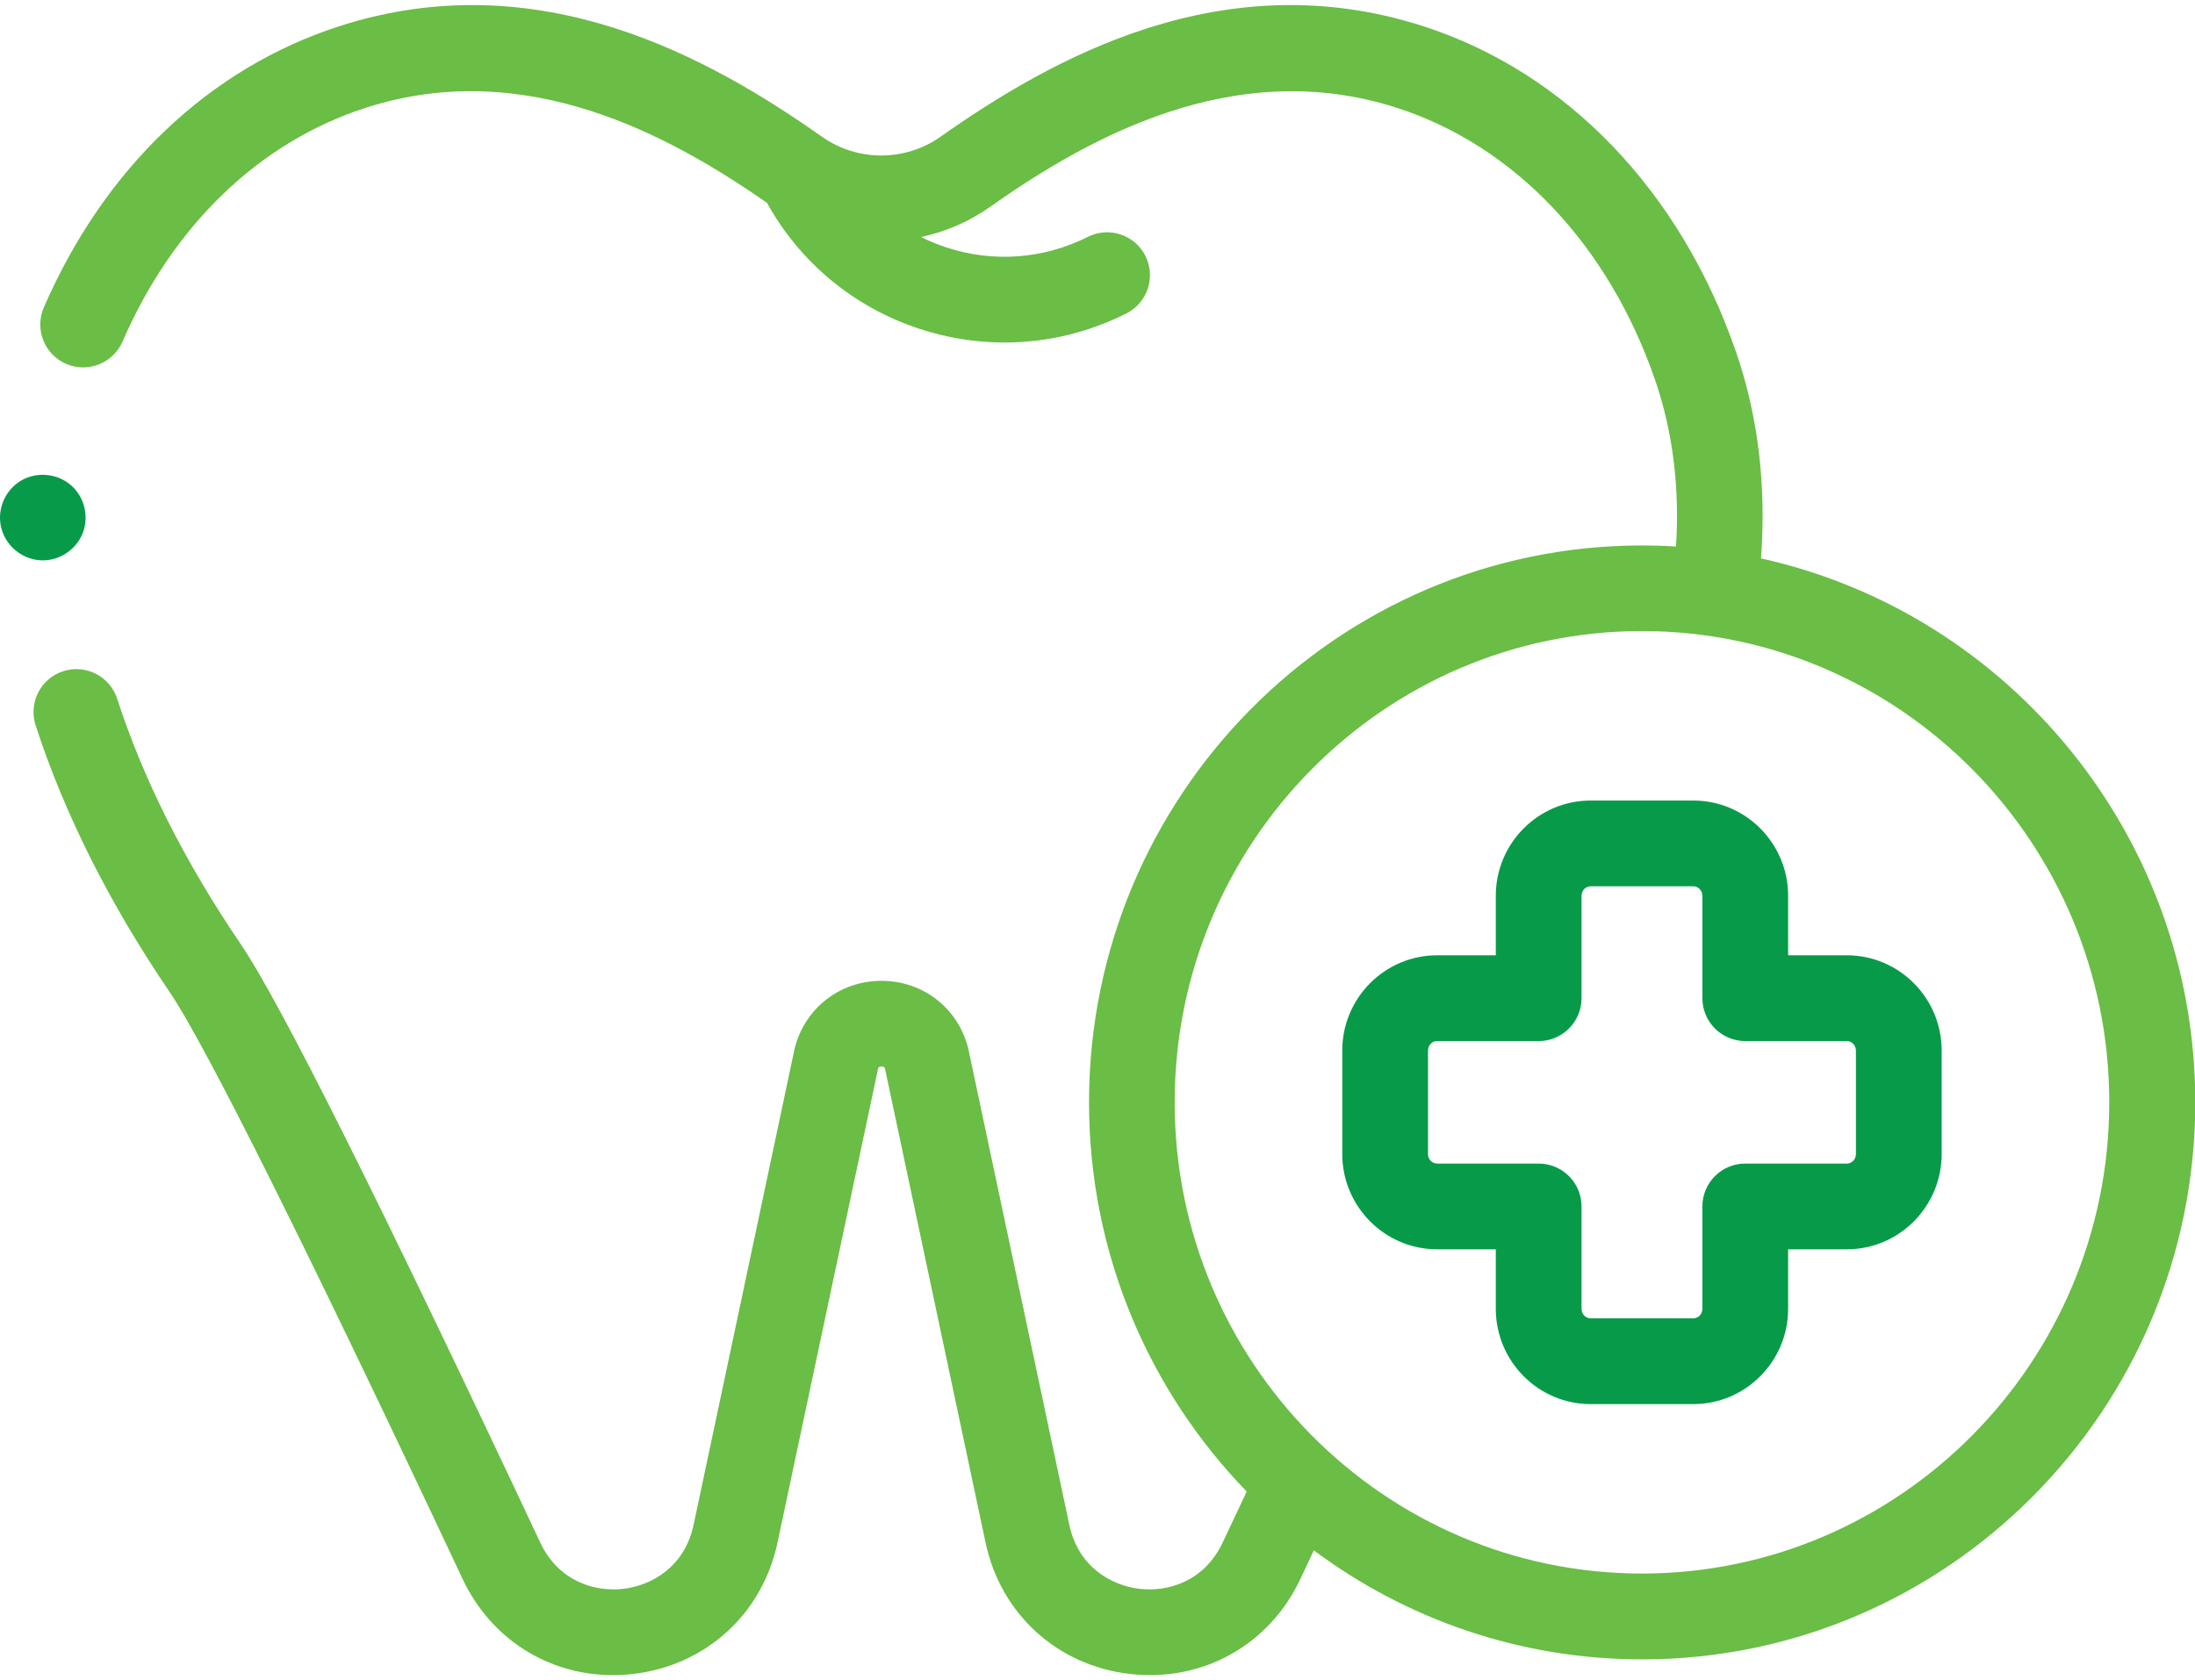
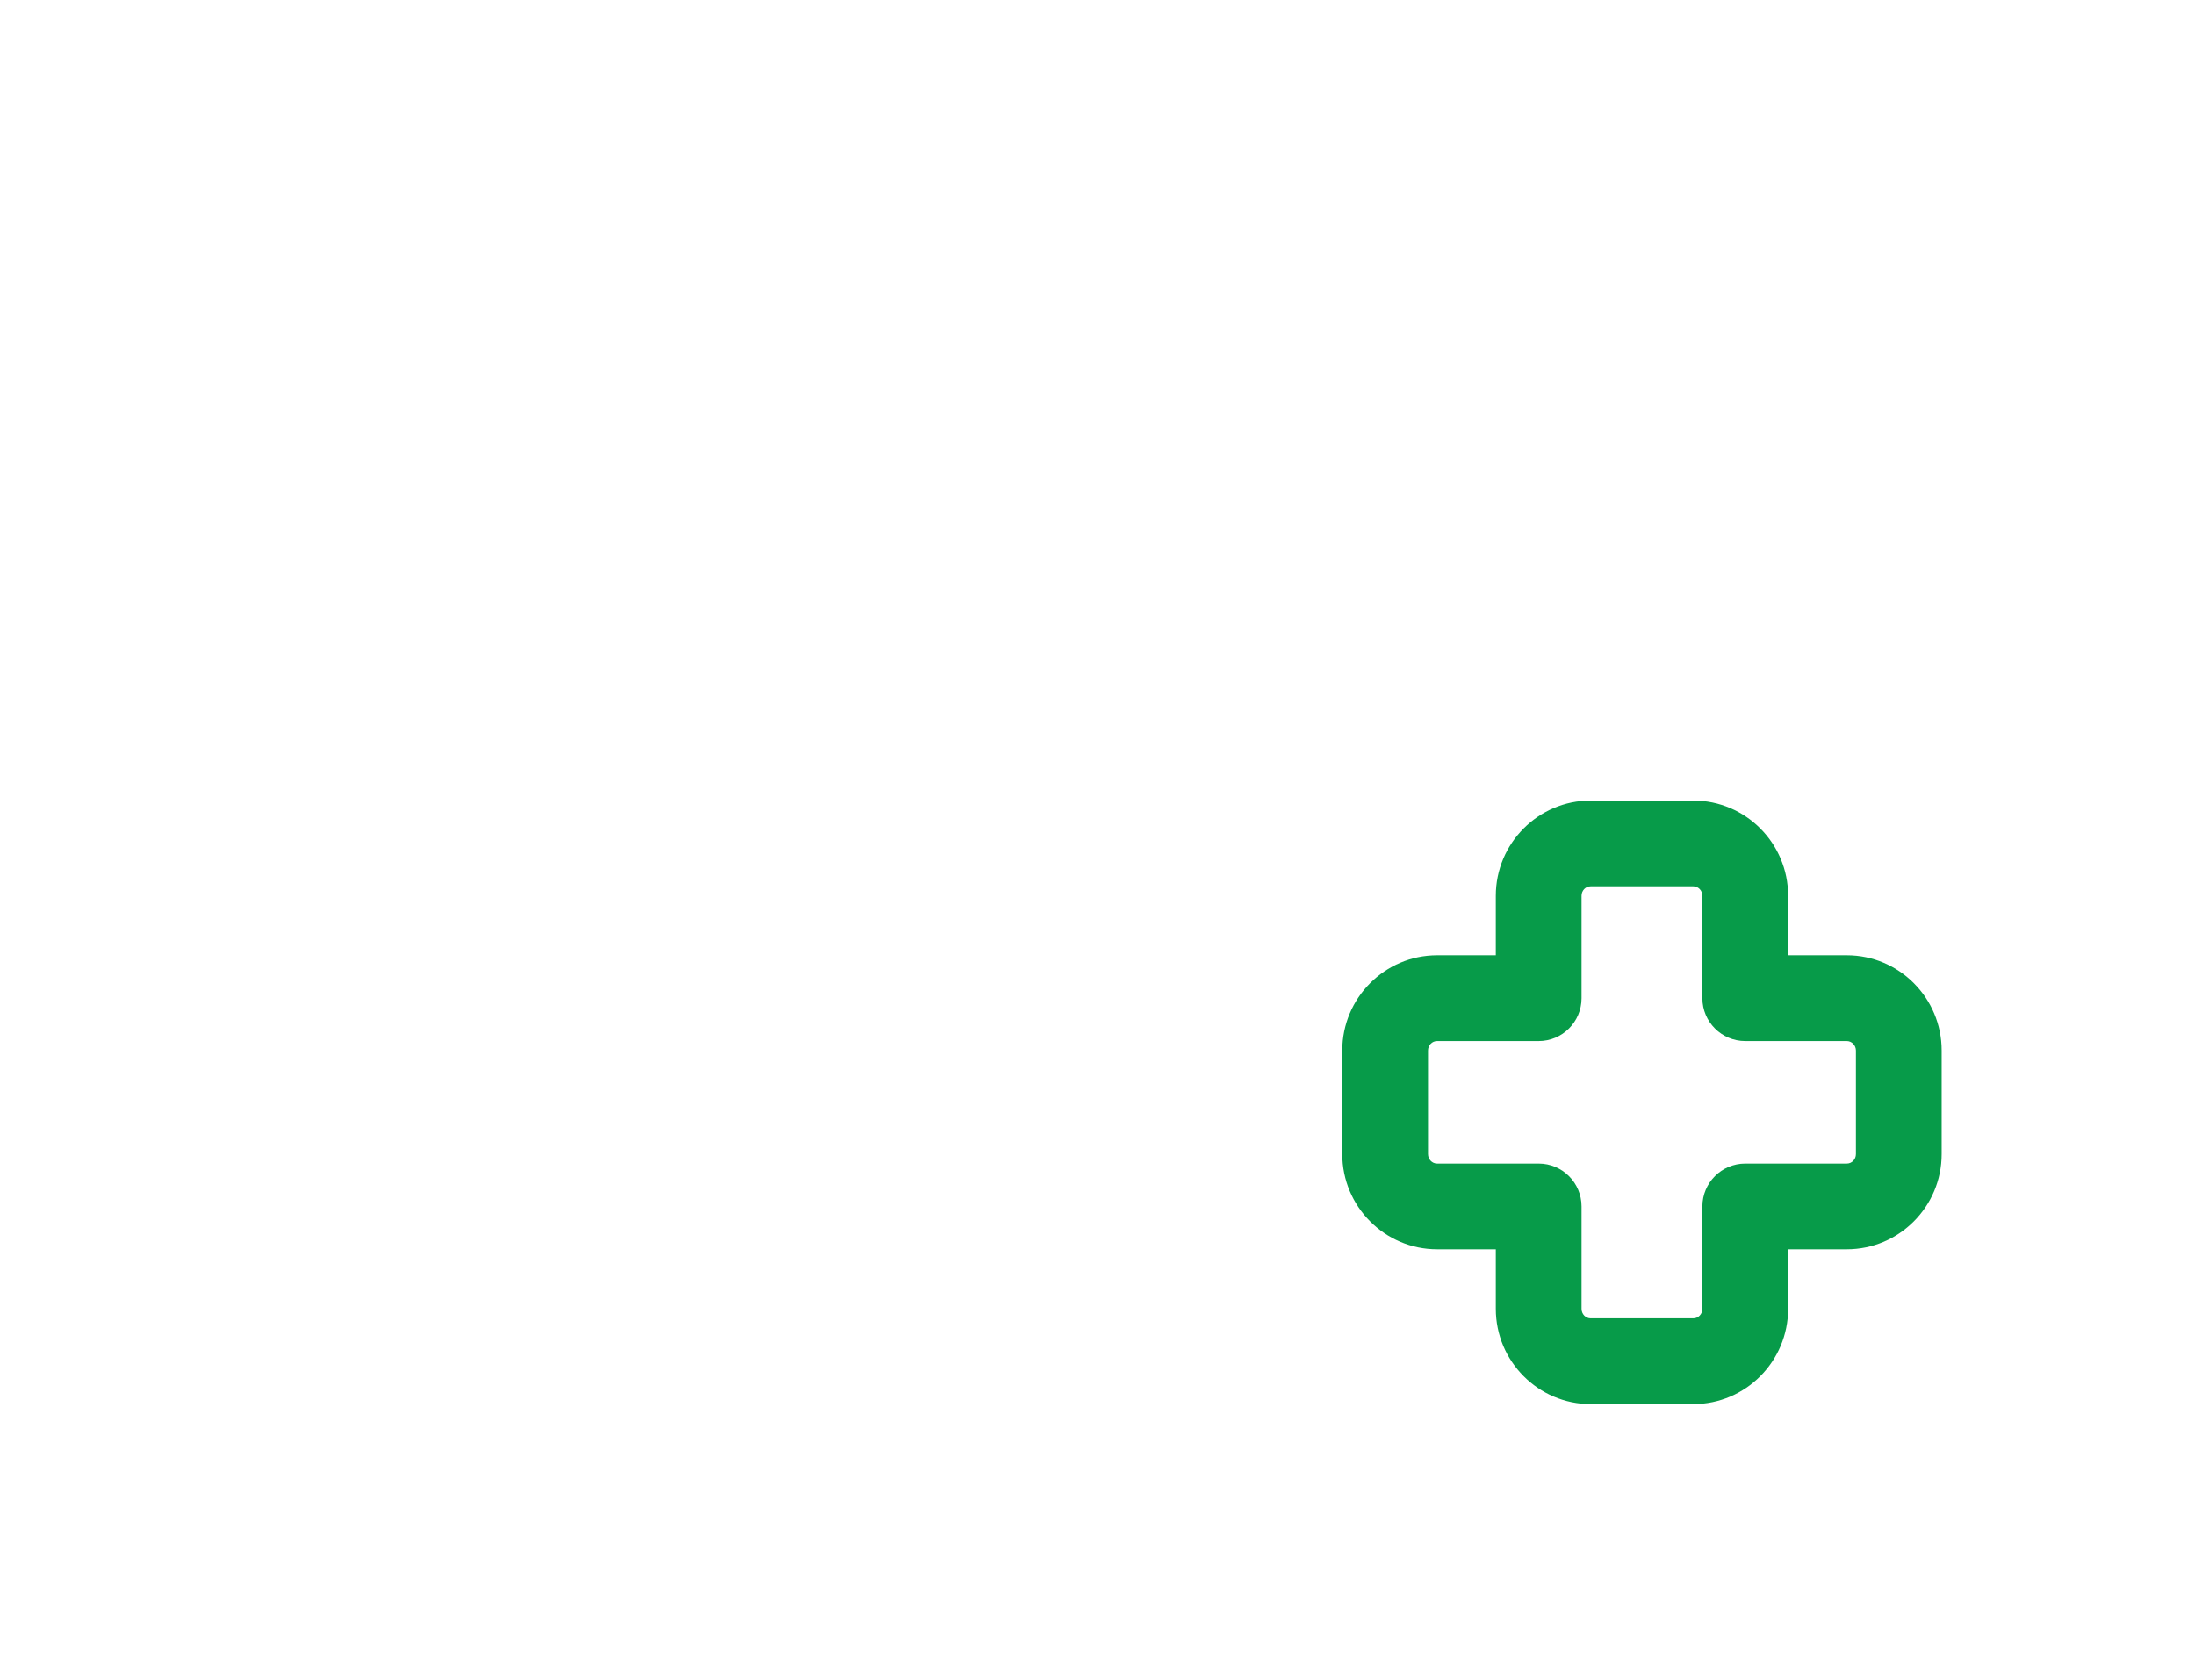
<svg xmlns="http://www.w3.org/2000/svg" id="Layer_1" data-name="Layer 1" viewBox="0 0 384 294">
  <defs>
    <style>
      .cls-1 {
        fill: #079b49;
      }

      .cls-2 {
        clip-path: url(#clippath);
      }

      .cls-3 {
        fill: none;
      }

      .cls-4 {
        fill: #6abd45;
      }
    </style>
    <clipPath id="clippath">
-       <rect class="cls-3" x="0" width="384" height="294" />
-     </clipPath>
+       </clipPath>
  </defs>
  <g class="cls-2">
-     <path class="cls-1" d="M7.49,98.06c3.04,0,5.85-1.92,6.97-4.74,1.15-2.91,.33-6.33-2.02-8.39-2.39-2.09-5.94-2.44-8.7-.86-2.75,1.59-4.22,4.85-3.6,7.96,.69,3.46,3.82,6.03,7.35,6.03h0Zm0,0" />
-     <path class="cls-4" d="M308.08,97.7c.94-12.81-.52-24.93-4.36-36.07-9.71-28.21-29.71-49.02-54.87-57.09-34.97-11.21-64.87,5.7-84.33,19.4-6.19,4.36-14.51,4.36-20.7,0C124.37,10.25,94.47-6.67,59.5,4.54,36.69,11.86,18.29,29.35,7.67,53.8c-1.65,3.8,.09,8.22,3.89,9.87,3.8,1.65,8.21-.09,9.87-3.89,8.87-20.43,24.02-34.97,42.65-40.95,28.02-8.99,53.26,4.95,70.1,16.67,5.8,10.46,15.19,18.25,26.61,22.02,4.9,1.62,9.93,2.42,14.95,2.42,7.32,0,14.59-1.71,21.31-5.09,3.7-1.86,5.19-6.38,3.33-10.07-1.86-3.7-6.37-5.19-10.07-3.33-7.76,3.9-16.56,4.55-24.8,1.83-1.52-.5-2.98-1.11-4.38-1.8,4.25-.91,8.36-2.66,12.05-5.26,16.83-11.86,42.52-26.55,71.11-17.38,20.61,6.61,37.11,23.99,45.27,47.69,3.07,8.93,4.3,18.7,3.65,29.1-1.96-.12-3.95-.18-5.94-.18-53.35,0-96.75,43.72-96.75,97.47,0,26.47,10.53,50.5,27.58,68.09-1.42,3.01-2.83,6-4.21,8.94-3.21,6.83-9.61,8.66-14.52,8.09-4.92-.57-10.73-3.81-12.3-11.2l-17.65-83.21c-.03-.13-.06-.26-.09-.39-1.86-6.94-7.94-11.6-15.12-11.6s-13.27,4.66-15.13,11.6c-.04,.13-.07,.26-.09,.39l-17.65,83.21c-1.57,7.39-7.38,10.63-12.3,11.2-4.92,.57-11.31-1.26-14.52-8.09-27.97-59.51-45.6-94.75-52.42-104.76-9.74-14.32-17.01-28.75-21.6-42.91-1.28-3.94-5.51-6.1-9.45-4.82-3.94,1.28-6.1,5.51-4.82,9.45,5.03,15.51,12.93,31.23,23.47,46.72,6.19,9.09,24.39,45.57,51.24,102.7,4.93,10.48,15,16.81,26.3,16.81,1.16,0,2.34-.07,3.53-.21,12.69-1.47,22.6-10.49,25.25-22.98l17.6-82.97c.07-.2,.18-.35,.6-.35s.53,.15,.6,.35l17.6,82.97c2.65,12.5,12.56,21.52,25.25,22.98,12.69,1.47,24.39-5.05,29.82-16.61,.78-1.66,1.57-3.33,2.36-5.02,16.08,11.99,35.95,19.08,57.45,19.08,53.35,0,96.75-43.72,96.75-97.46,0-46.54-32.55-85.57-75.92-95.19h0Zm-20.83,177.66c-45.08,0-81.75-36.99-81.75-82.46s36.68-82.47,81.75-82.47,81.75,36.99,81.75,82.47-36.68,82.46-81.75,82.46h0Zm0,0" />
+     <path class="cls-4" d="M308.08,97.7c.94-12.81-.52-24.93-4.36-36.07-9.71-28.21-29.71-49.02-54.87-57.09-34.97-11.21-64.87,5.7-84.33,19.4-6.19,4.36-14.51,4.36-20.7,0C124.37,10.25,94.47-6.67,59.5,4.54,36.69,11.86,18.29,29.35,7.67,53.8c-1.65,3.8,.09,8.22,3.89,9.87,3.8,1.65,8.21-.09,9.87-3.89,8.87-20.43,24.02-34.97,42.65-40.95,28.02-8.99,53.26,4.95,70.1,16.67,5.8,10.46,15.19,18.25,26.61,22.02,4.9,1.62,9.93,2.42,14.95,2.42,7.32,0,14.59-1.71,21.31-5.09,3.7-1.86,5.19-6.38,3.33-10.07-1.86-3.7-6.37-5.19-10.07-3.33-7.76,3.9-16.56,4.55-24.8,1.83-1.52-.5-2.98-1.11-4.38-1.8,4.25-.91,8.36-2.66,12.05-5.26,16.83-11.86,42.52-26.55,71.11-17.38,20.61,6.61,37.11,23.99,45.27,47.69,3.07,8.93,4.3,18.7,3.65,29.1-1.96-.12-3.95-.18-5.94-.18-53.35,0-96.75,43.72-96.75,97.47,0,26.47,10.53,50.5,27.58,68.09-1.42,3.01-2.83,6-4.21,8.94-3.21,6.83-9.61,8.66-14.52,8.09-4.92-.57-10.73-3.81-12.3-11.2l-17.65-83.21c-.03-.13-.06-.26-.09-.39-1.86-6.94-7.94-11.6-15.12-11.6s-13.27,4.66-15.13,11.6c-.04,.13-.07,.26-.09,.39l-17.65,83.21c-1.57,7.39-7.38,10.63-12.3,11.2-4.92,.57-11.31-1.26-14.52-8.09-27.97-59.51-45.6-94.75-52.42-104.76-9.74-14.32-17.01-28.75-21.6-42.91-1.28-3.94-5.51-6.1-9.45-4.82-3.94,1.28-6.1,5.51-4.82,9.45,5.03,15.51,12.93,31.23,23.47,46.72,6.19,9.09,24.39,45.57,51.24,102.7,4.93,10.48,15,16.81,26.3,16.81,1.16,0,2.34-.07,3.53-.21,12.69-1.47,22.6-10.49,25.25-22.98l17.6-82.97c.07-.2,.18-.35,.6-.35s.53,.15,.6,.35l17.6,82.97c2.65,12.5,12.56,21.52,25.25,22.98,12.69,1.47,24.39-5.05,29.82-16.61,.78-1.66,1.57-3.33,2.36-5.02,16.08,11.99,35.95,19.08,57.45,19.08,53.35,0,96.75-43.72,96.75-97.46,0-46.54-32.55-85.57-75.92-95.19h0m-20.83,177.66c-45.08,0-81.75-36.99-81.75-82.46s36.68-82.47,81.75-82.47,81.75,36.99,81.75,82.47-36.68,82.46-81.75,82.46h0Zm0,0" />
  </g>
  <path class="cls-1" d="M323.09,167.17h-10.27v-10.42c0-9.19-7.44-16.66-16.59-16.66h-17.96c-9.15,0-16.59,7.48-16.59,16.66v10.42h-10.27c-9.15,0-16.59,7.48-16.59,16.66v18.12c0,9.19,7.45,16.67,16.59,16.67h10.27v10.42c0,9.19,7.45,16.67,16.59,16.67h17.96c9.15,0,16.59-7.48,16.59-16.67v-10.42h10.27c9.15,0,16.59-7.48,16.59-16.67v-18.12c0-9.19-7.44-16.66-16.59-16.66h0Zm1.59,34.79c0,.92-.71,1.66-1.59,1.66h-17.77c-4.14,0-7.5,3.36-7.5,7.5v17.92c0,.92-.72,1.66-1.59,1.66h-17.96c-.88,0-1.59-.75-1.59-1.66v-17.92c0-4.14-3.36-7.5-7.5-7.5h-17.77c-.88,0-1.59-.75-1.59-1.66v-18.12c0-.92,.71-1.66,1.59-1.66h17.77c4.14,0,7.5-3.36,7.5-7.5v-17.92c0-.92,.71-1.66,1.59-1.66h17.96c.88,0,1.59,.75,1.59,1.66v17.92c0,4.14,3.36,7.5,7.5,7.5h17.77c.87,0,1.59,.75,1.59,1.66v18.12Zm0,0" />
</svg>